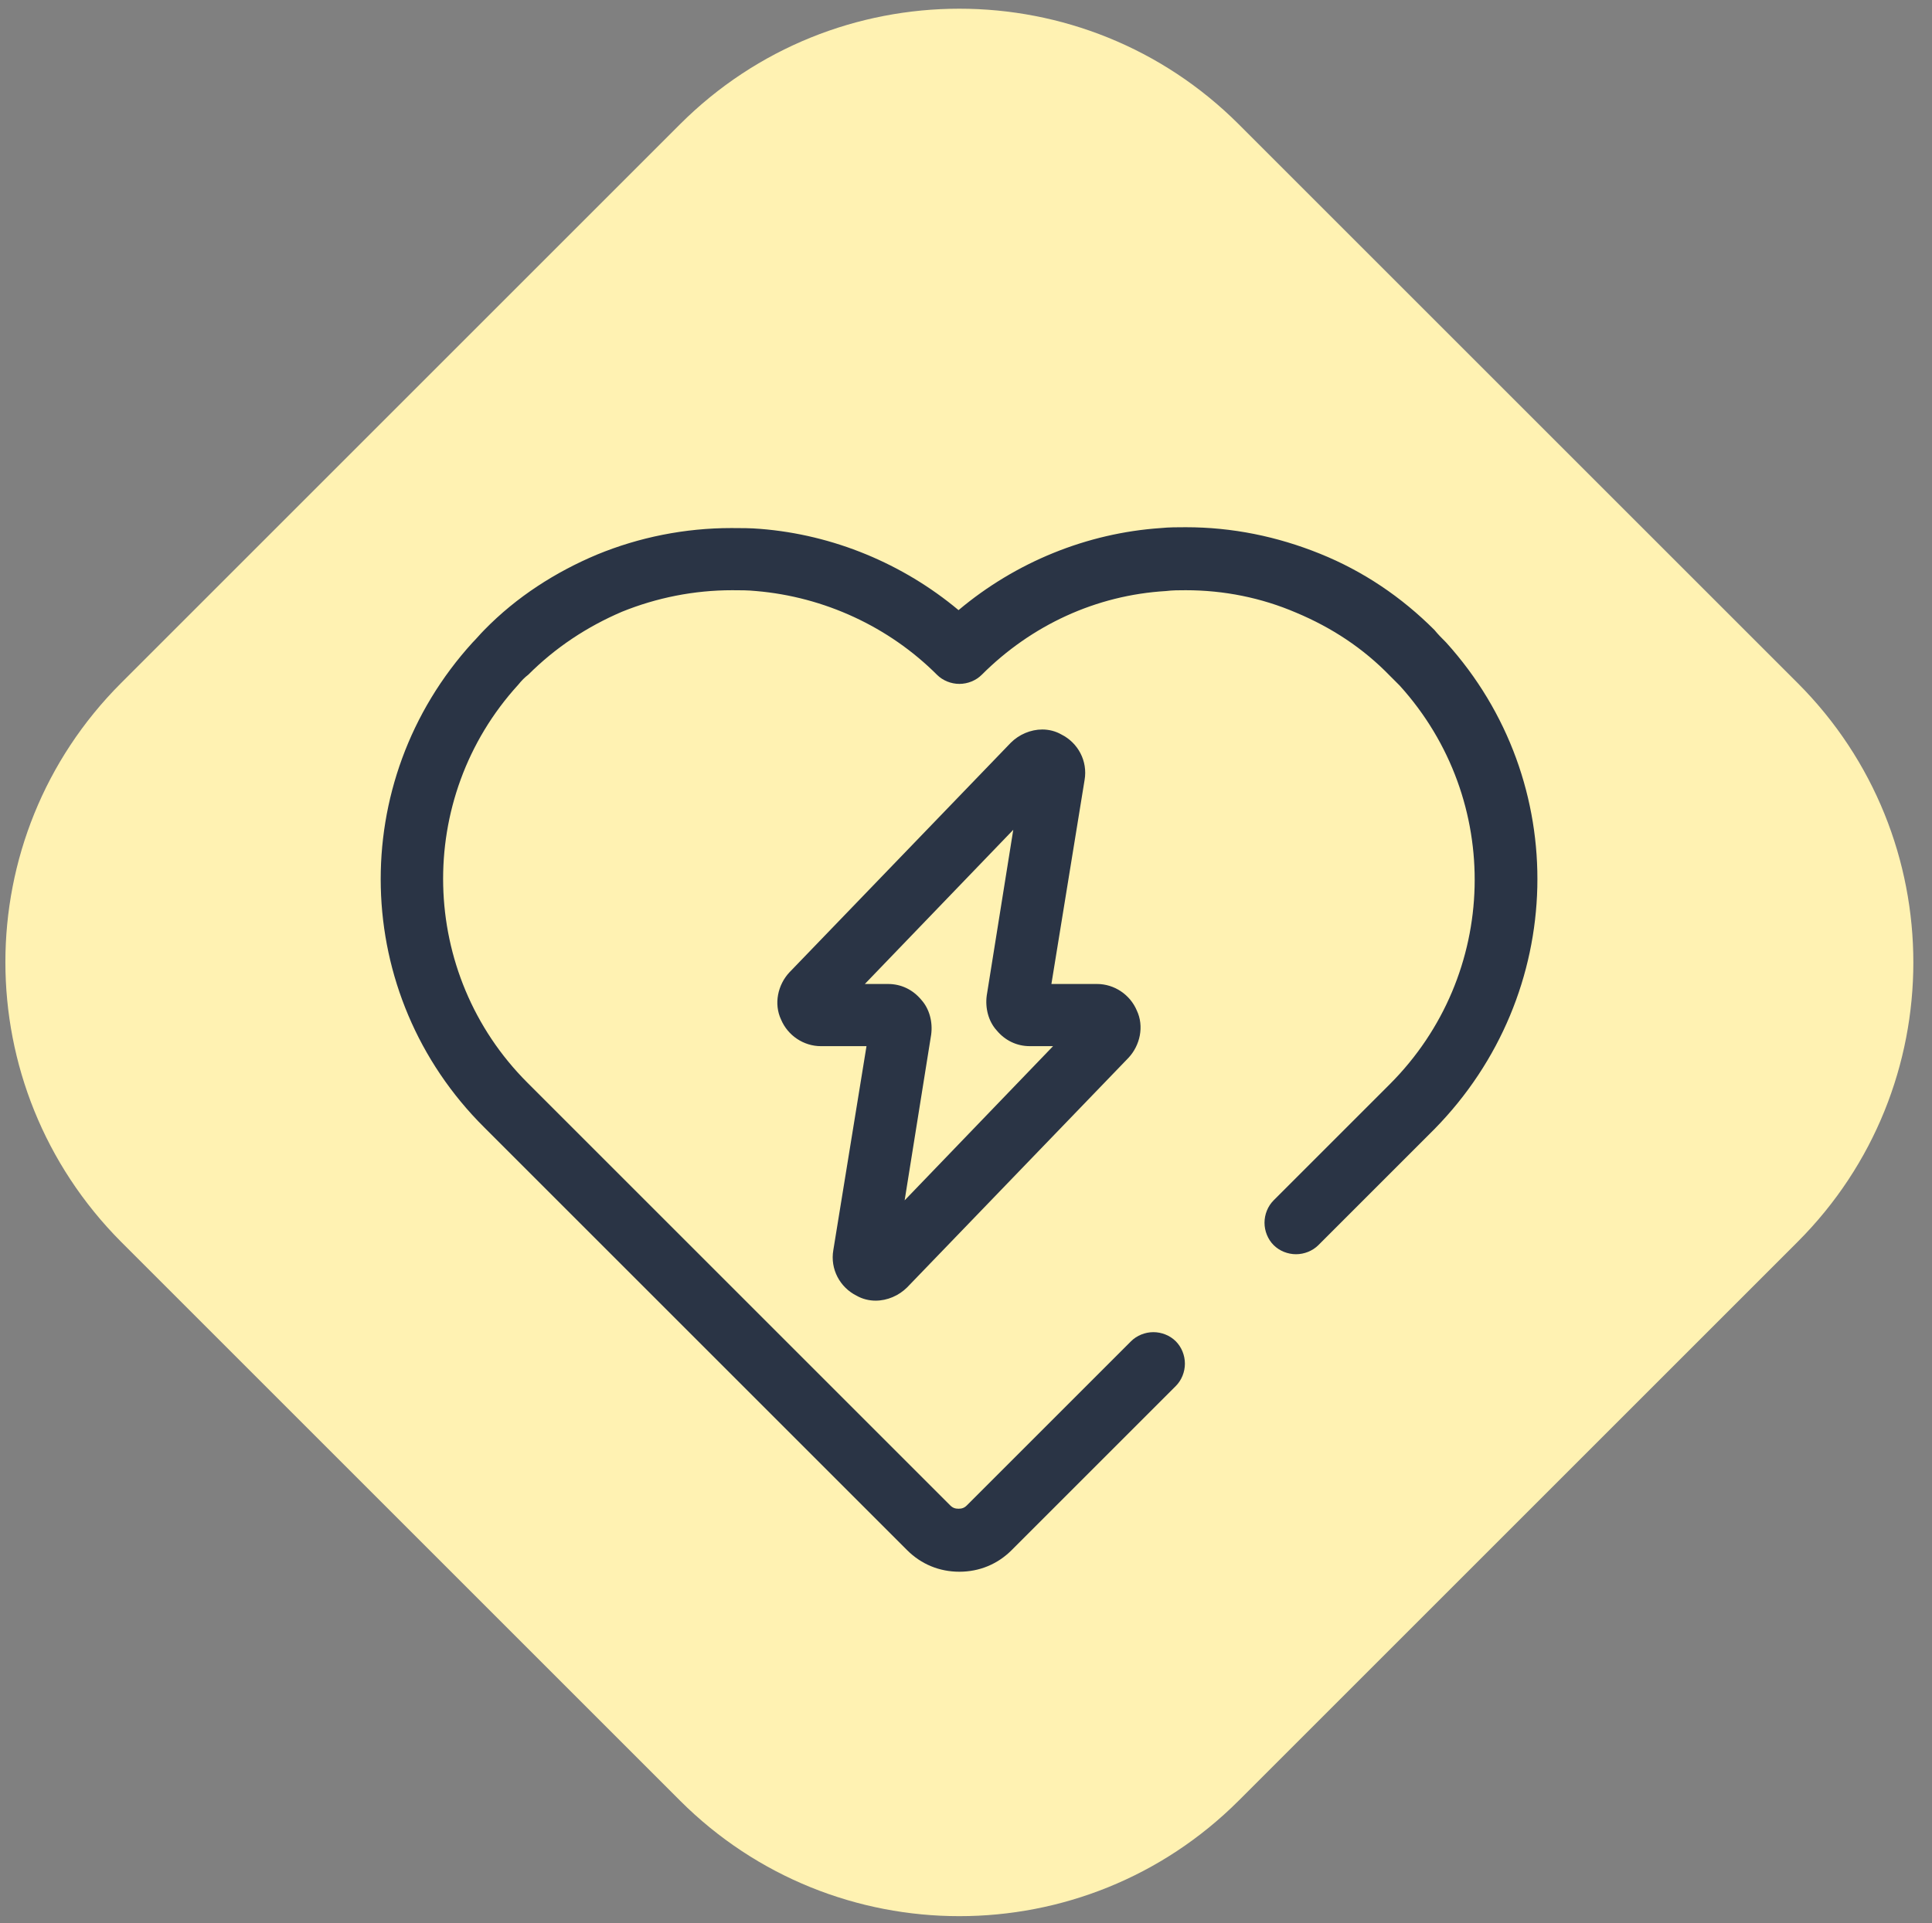
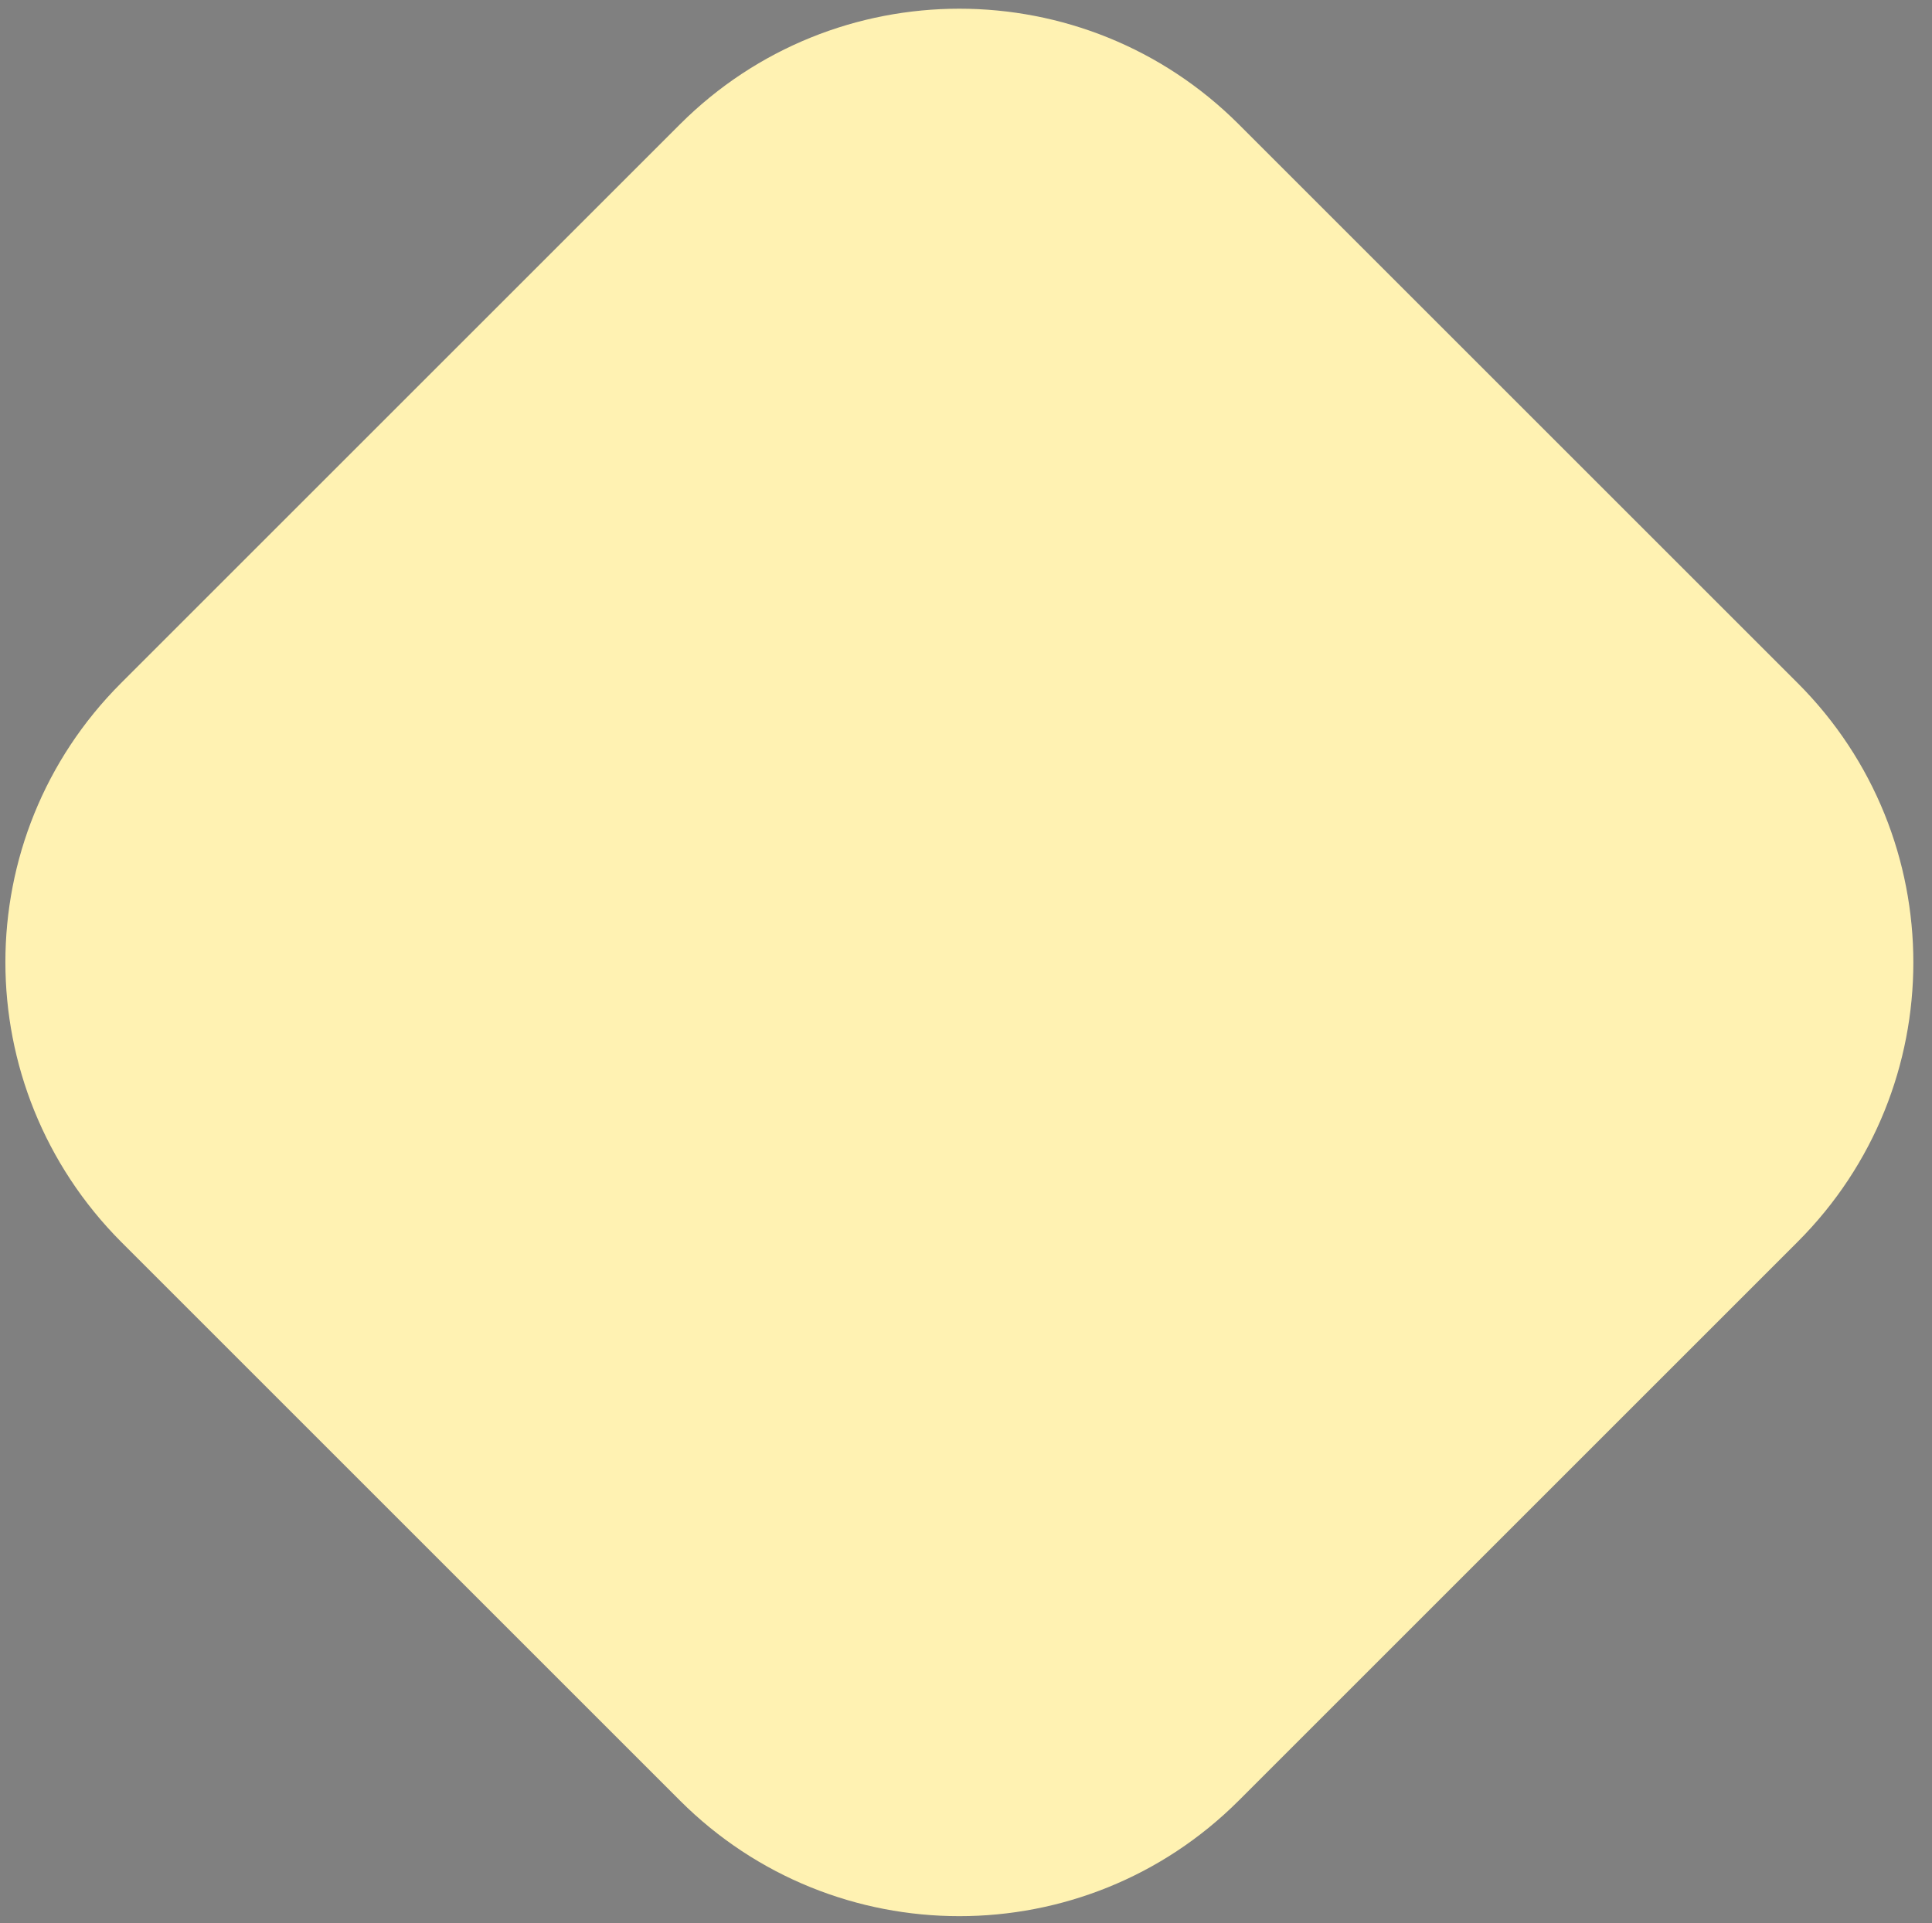
<svg xmlns="http://www.w3.org/2000/svg" xmlns:xlink="http://www.w3.org/1999/xlink" version="1.1" id="Layer_1" x="0px" y="0px" viewBox="0 0 233 232" style="enable-background:new 0 0 233 232;" xml:space="preserve">
  <rect x="0" y="0" width="233" height="232" fill="#808080" stroke="none" />
  <style type="text/css">
	.st0{fill:#FFF2B2;}
	.st1{clip-path:url(#SVGID_00000152951956517110403690000014935935200539139489_);}
	.st2{fill:#2A3445;}
</style>
  <path class="st0" d="M14.6,82.4L82,15c18.6-18.6,48.8-18.6,67.4,0l67.4,67.4c18.6,18.6,18.6,48.8,0,67.4l-67.4,67.4  c-18.6,18.6-48.8,18.6-67.4,0l-67.4-67.4C-4,131.1-4,101,14.6,82.4z" />
  <g>
    <defs>
-       <rect id="SVGID_1_" x="45.9" y="63.6" width="139.5" height="126" />
-     </defs>
+       </defs>
    <clipPath id="SVGID_00000011023649129107567890000013330199436763176091_">
      <use xlink:href="#SVGID_1_" style="overflow:visible;" />
    </clipPath>
    <g style="clip-path:url(#SVGID_00000011023649129107567890000013330199436763176091_);">
      <path class="st2" d="M174.4,77.5c-0.5-0.5-1-1-1.4-1.5c-4-4-8.6-7.1-13.8-9.2c-5.2-2.1-10.6-3.2-16.2-3.2c-1,0-2,0-3,0.1    c-8.9,0.6-17.5,4.1-24.4,9.9c-6.7-5.6-15.1-9.1-23.9-9.8c-1.2-0.1-2.3-0.1-3.5-0.1c-5.6,0-11.1,1.1-16.2,3.2    C67,69,62.3,72,58.4,76c-0.5,0.5-0.9,1-1.4,1.5C41.7,94.3,42.3,120,58.4,136l51,51c1.7,1.7,3.9,2.6,6.3,2.6c2.4,0,4.6-0.9,6.3-2.6    l19.8-19.8c0.7-0.7,1.1-1.7,1.1-2.7c0-1-0.4-2-1.1-2.7c-0.7-0.7-1.7-1.1-2.7-1.1c-1,0-2,0.4-2.7,1.1l-19.8,19.8    c-0.3,0.3-0.6,0.4-1,0.4c-0.4,0-0.7-0.1-1-0.4l-51-51C50.5,117.5,50,96.3,62.5,82.6c0.4-0.5,0.8-0.9,1.2-1.2    c3.3-3.3,7.1-5.8,11.3-7.6c4.2-1.7,8.7-2.6,13.3-2.6c1,0,1.9,0,2.9,0.1c8.2,0.7,16,4.3,21.8,10.1c0.7,0.7,1.7,1.1,2.7,1.1    c1,0,2-0.4,2.7-1.1c6-6,13.8-9.6,22.2-10.1c0.8-0.1,1.6-0.1,2.4-0.1c4.6,0,9.1,0.9,13.3,2.7c4.3,1.8,8.1,4.3,11.3,7.6    c0.4,0.4,0.8,0.8,1.2,1.2c12.5,13.8,12,34.9-1.2,48.1l-14,14c-0.7,0.7-1.1,1.7-1.1,2.7s0.4,2,1.1,2.7c0.7,0.7,1.7,1.1,2.7,1.1    s2-0.4,2.7-1.1l14-14C189,119.9,189.6,94.3,174.4,77.5z" />
      <path class="st2" d="M103.3,156.3c0.7,0.4,1.5,0.6,2.3,0.6c1.4,0,2.8-0.6,3.8-1.6l26.7-27.7c1.4-1.5,1.9-3.8,1-5.7    c-0.8-1.9-2.7-3.2-4.8-3.2h-5.5l4-24.6c0.4-2.3-0.8-4.5-2.8-5.5c-0.7-0.4-1.5-0.6-2.3-0.6c-1.4,0-2.8,0.6-3.8,1.6l-26.7,27.7    c-1.4,1.5-1.9,3.8-1,5.7c0.8,1.9,2.7,3.2,4.8,3.2h5.5l-4,24.6C100.1,153.1,101.3,155.3,103.3,156.3z M119,120.1    c-0.2,1.5,0.2,3.1,1.2,4.2c1,1.2,2.4,1.9,4,1.9h2.8l-17.9,18.6l3.2-20c0.2-1.5-0.2-3.1-1.2-4.2c-1-1.2-2.4-1.9-4-1.9h-2.8    l17.9-18.6L119,120.1z" />
    </g>
  </g>
</svg>